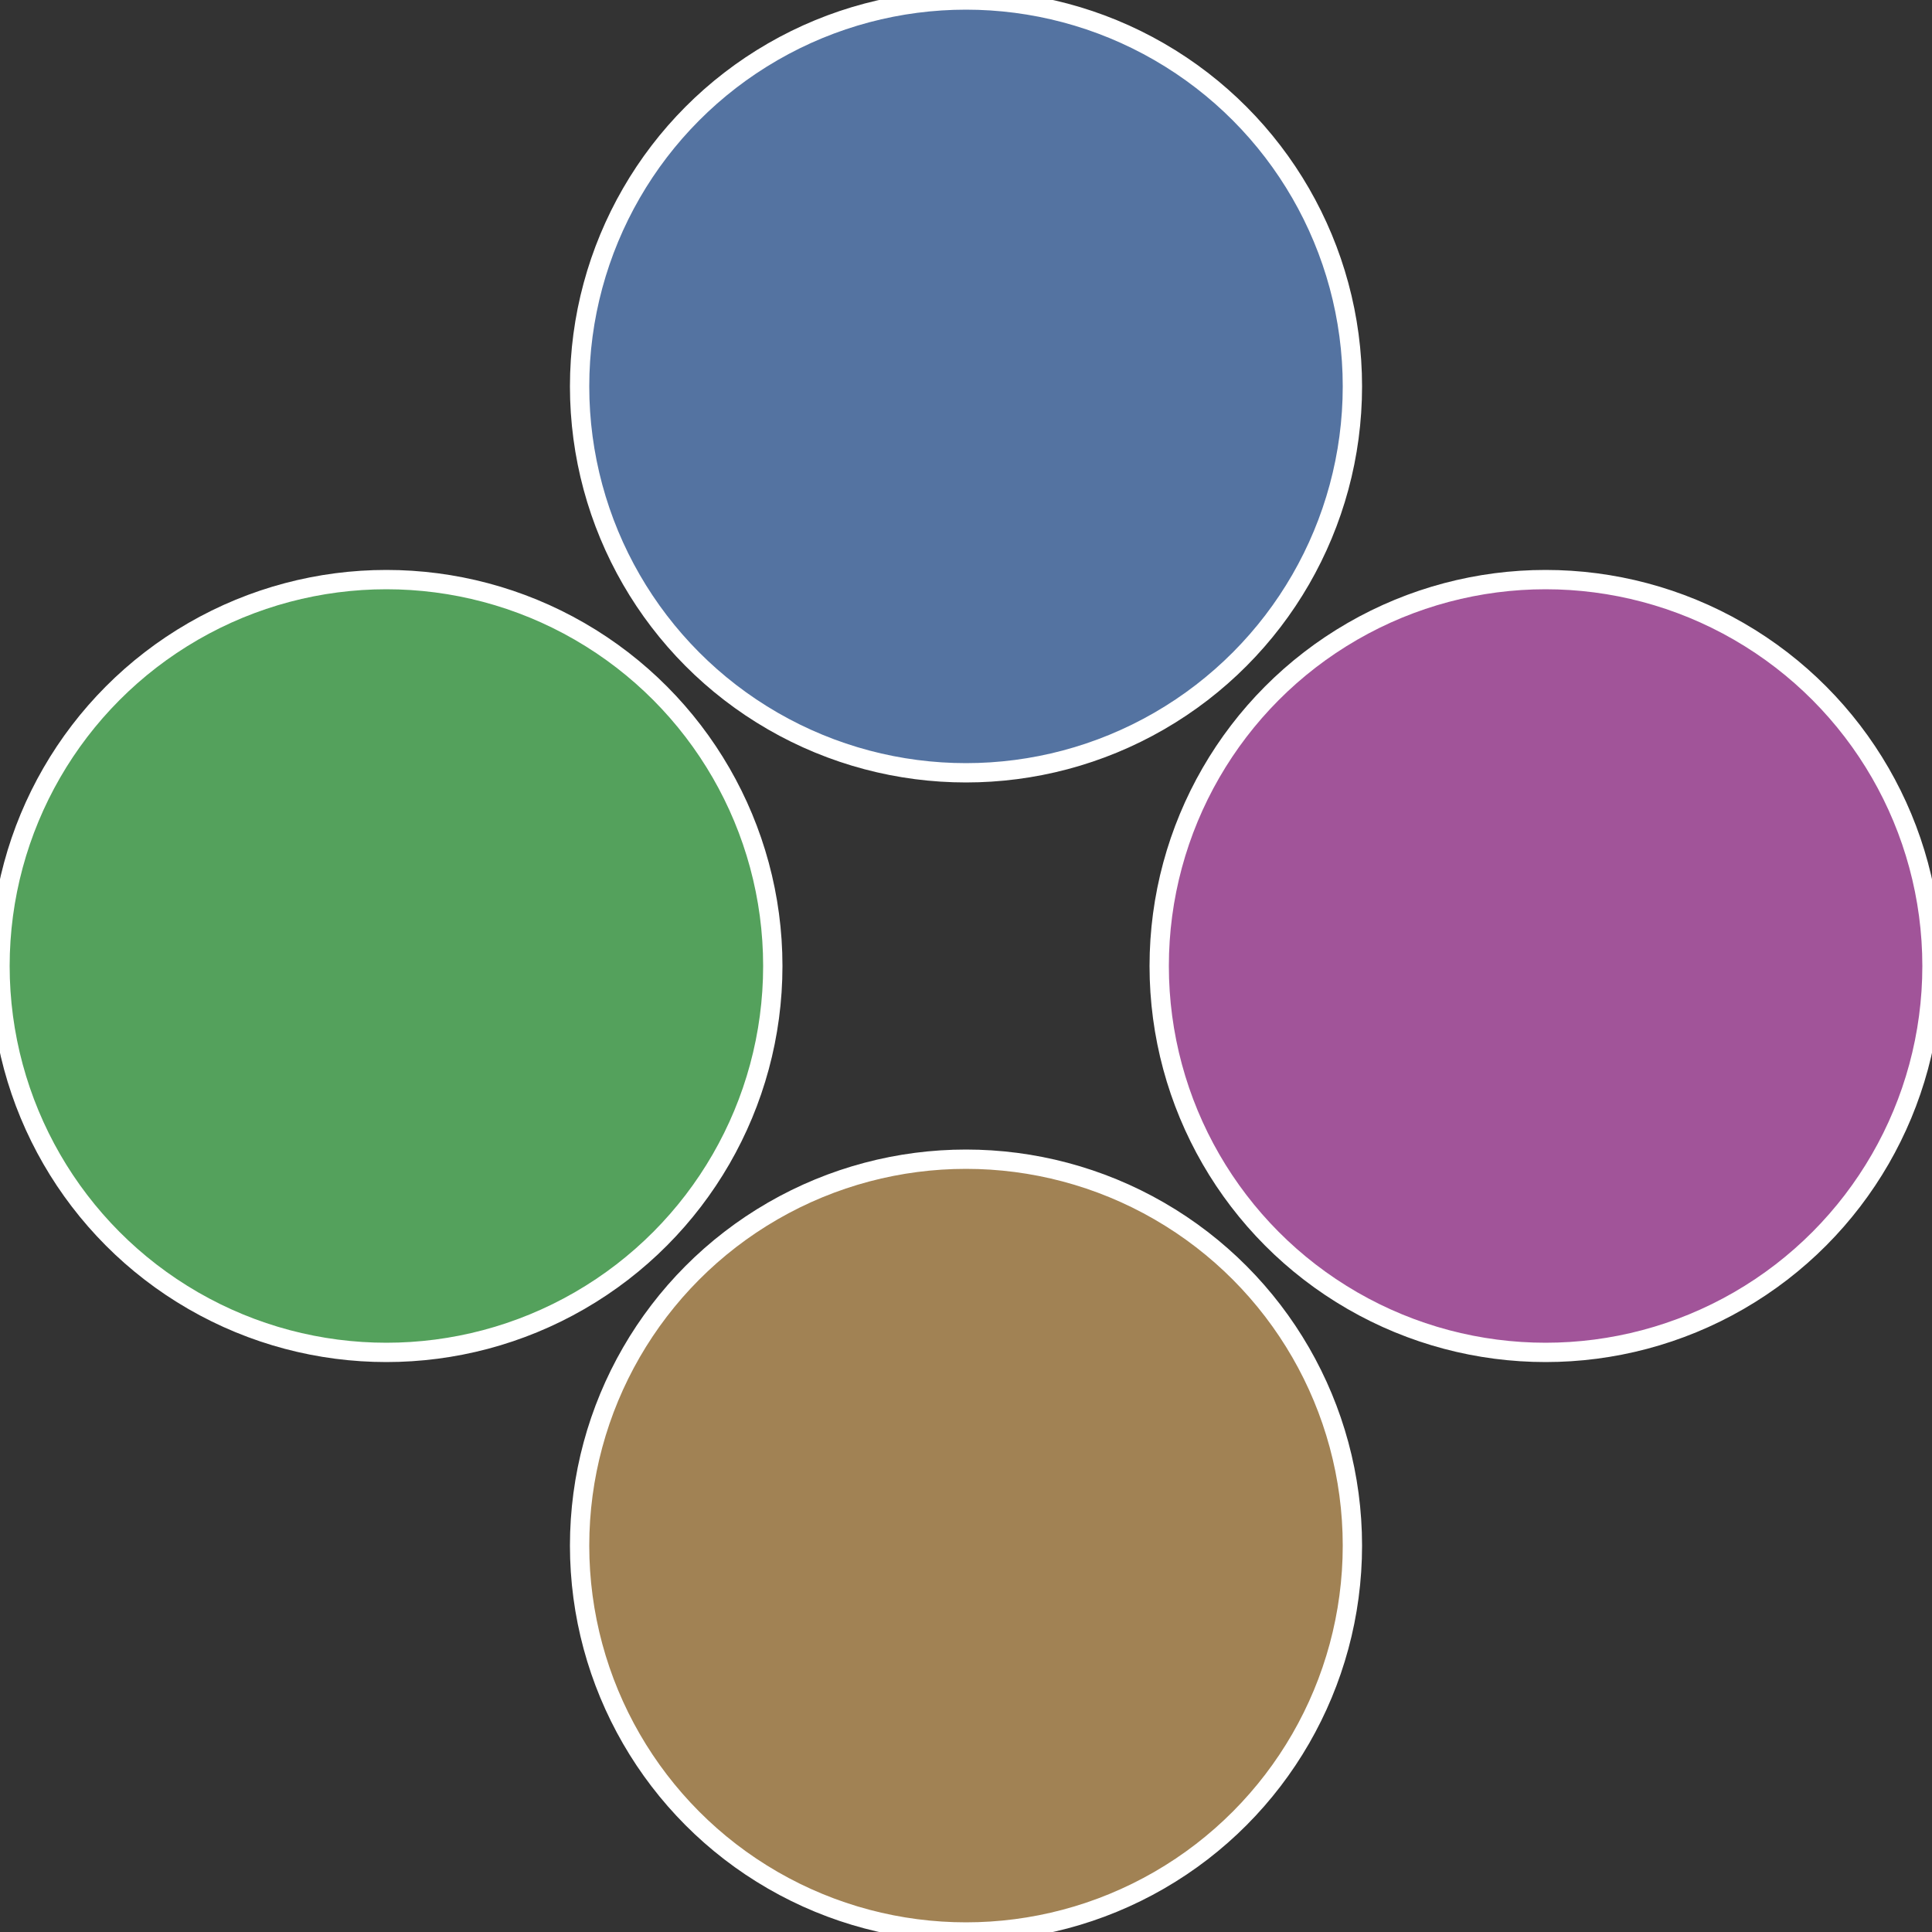
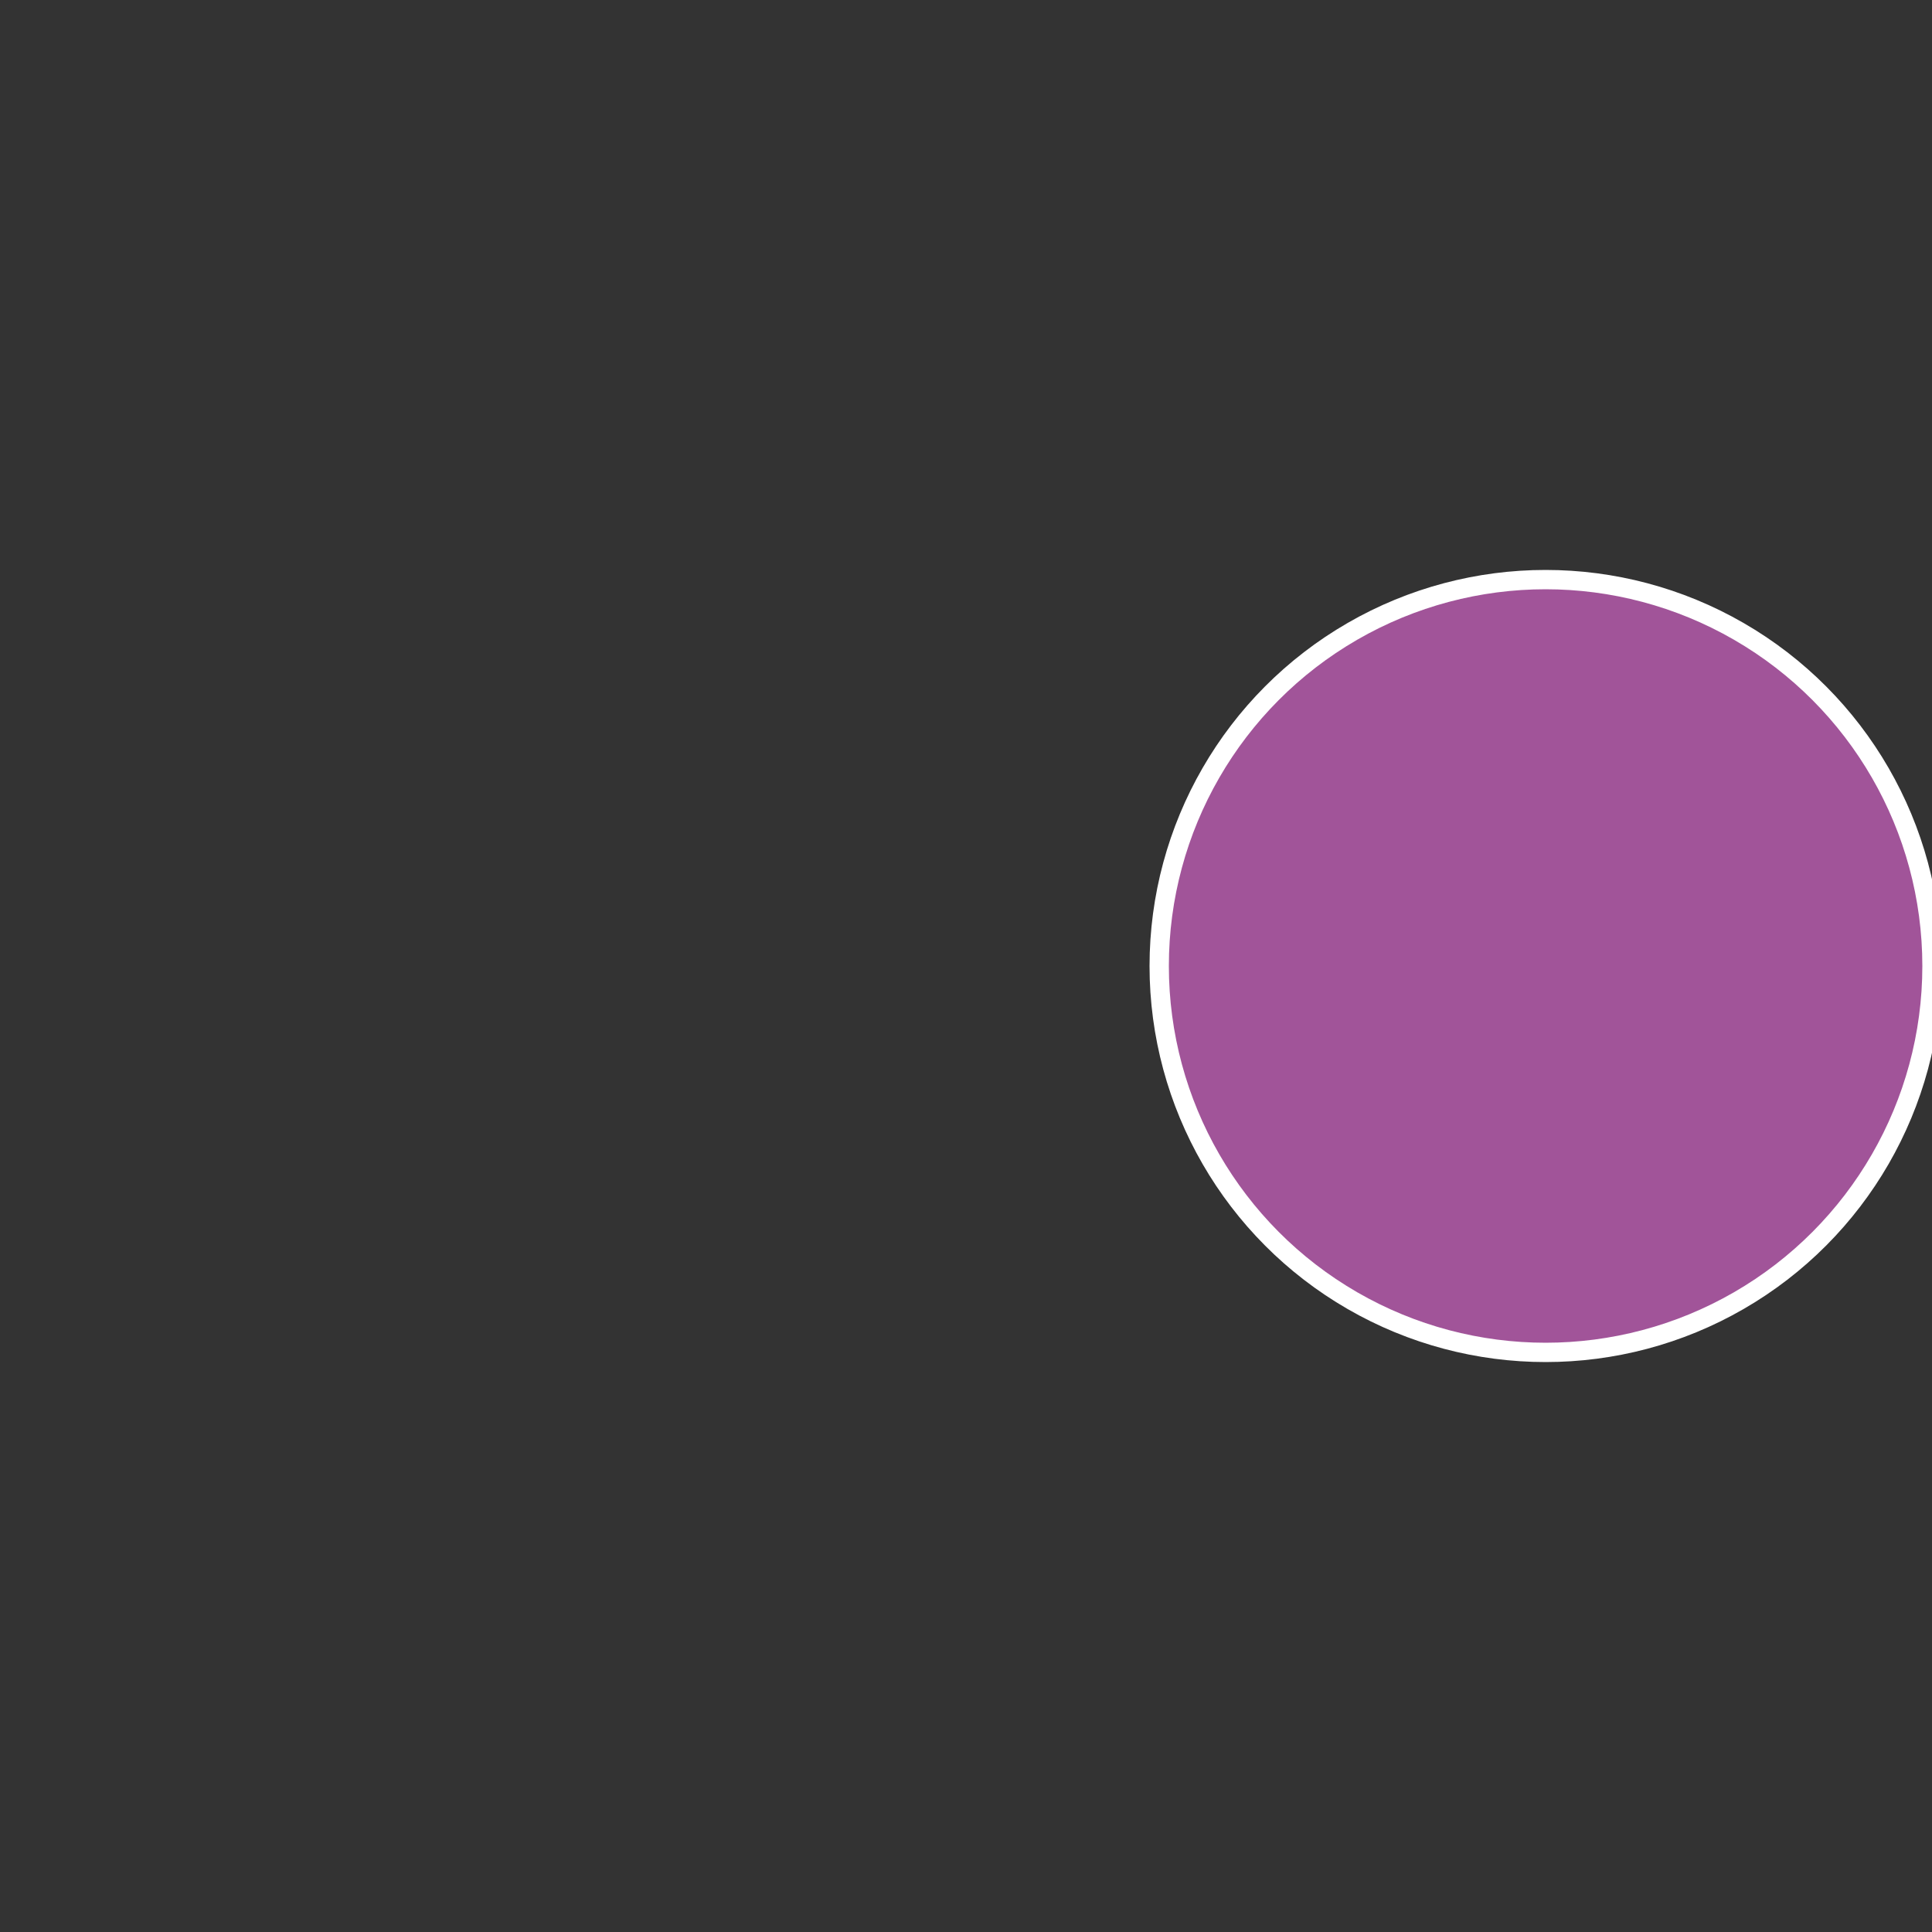
<svg xmlns="http://www.w3.org/2000/svg" width="500" height="500" viewBox="-1 -1 2 2">
  <rect x="-1" y="-1" width="2" height="2" fill="#333333" stroke="none" />
  <circle cx="0.6" cy="0" r="0.4" fill="#a15499" stroke="#fff" stroke-width="1%" />
-   <circle cx="3.6739403974421E-17" cy="0.6" r="0.4" fill="#a18254" stroke="#fff" stroke-width="1%" />
-   <circle cx="-0.6" cy="7.3478807948841E-17" r="0.4" fill="#54a15c" stroke="#fff" stroke-width="1%" />
-   <circle cx="-1.1021821192326E-16" cy="-0.6" r="0.4" fill="#5473a1" stroke="#fff" stroke-width="1%" />
</svg>